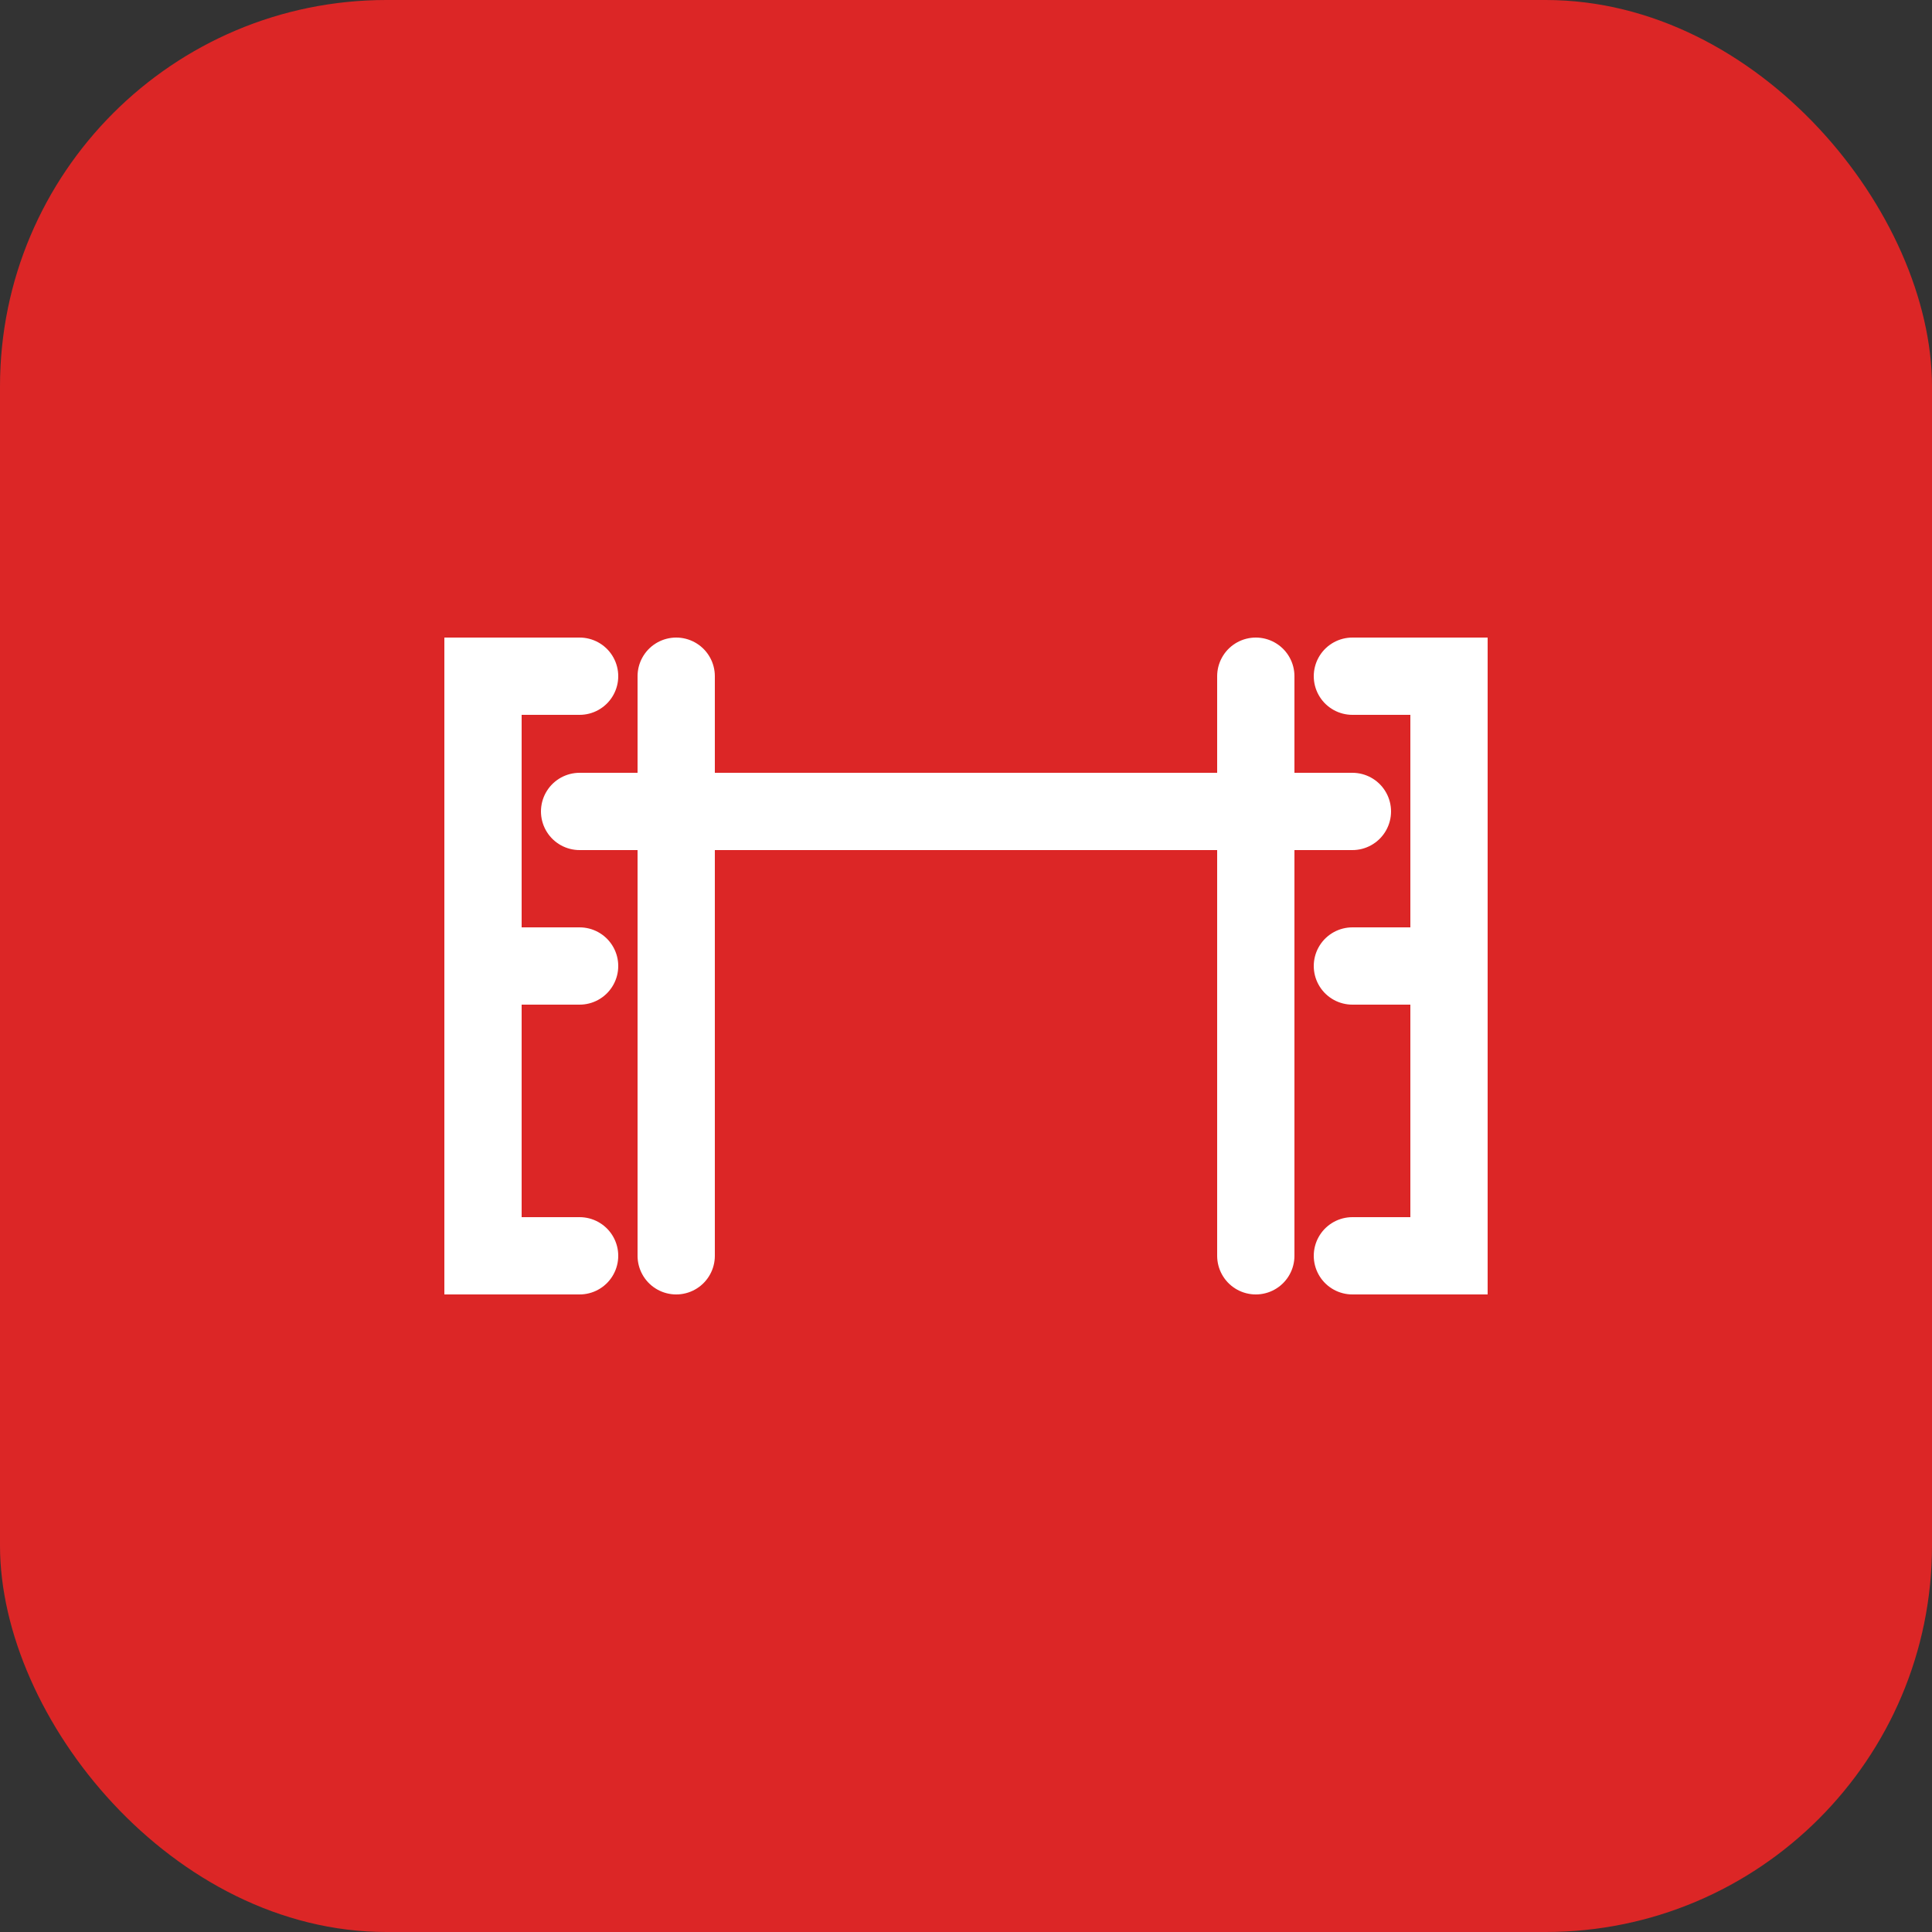
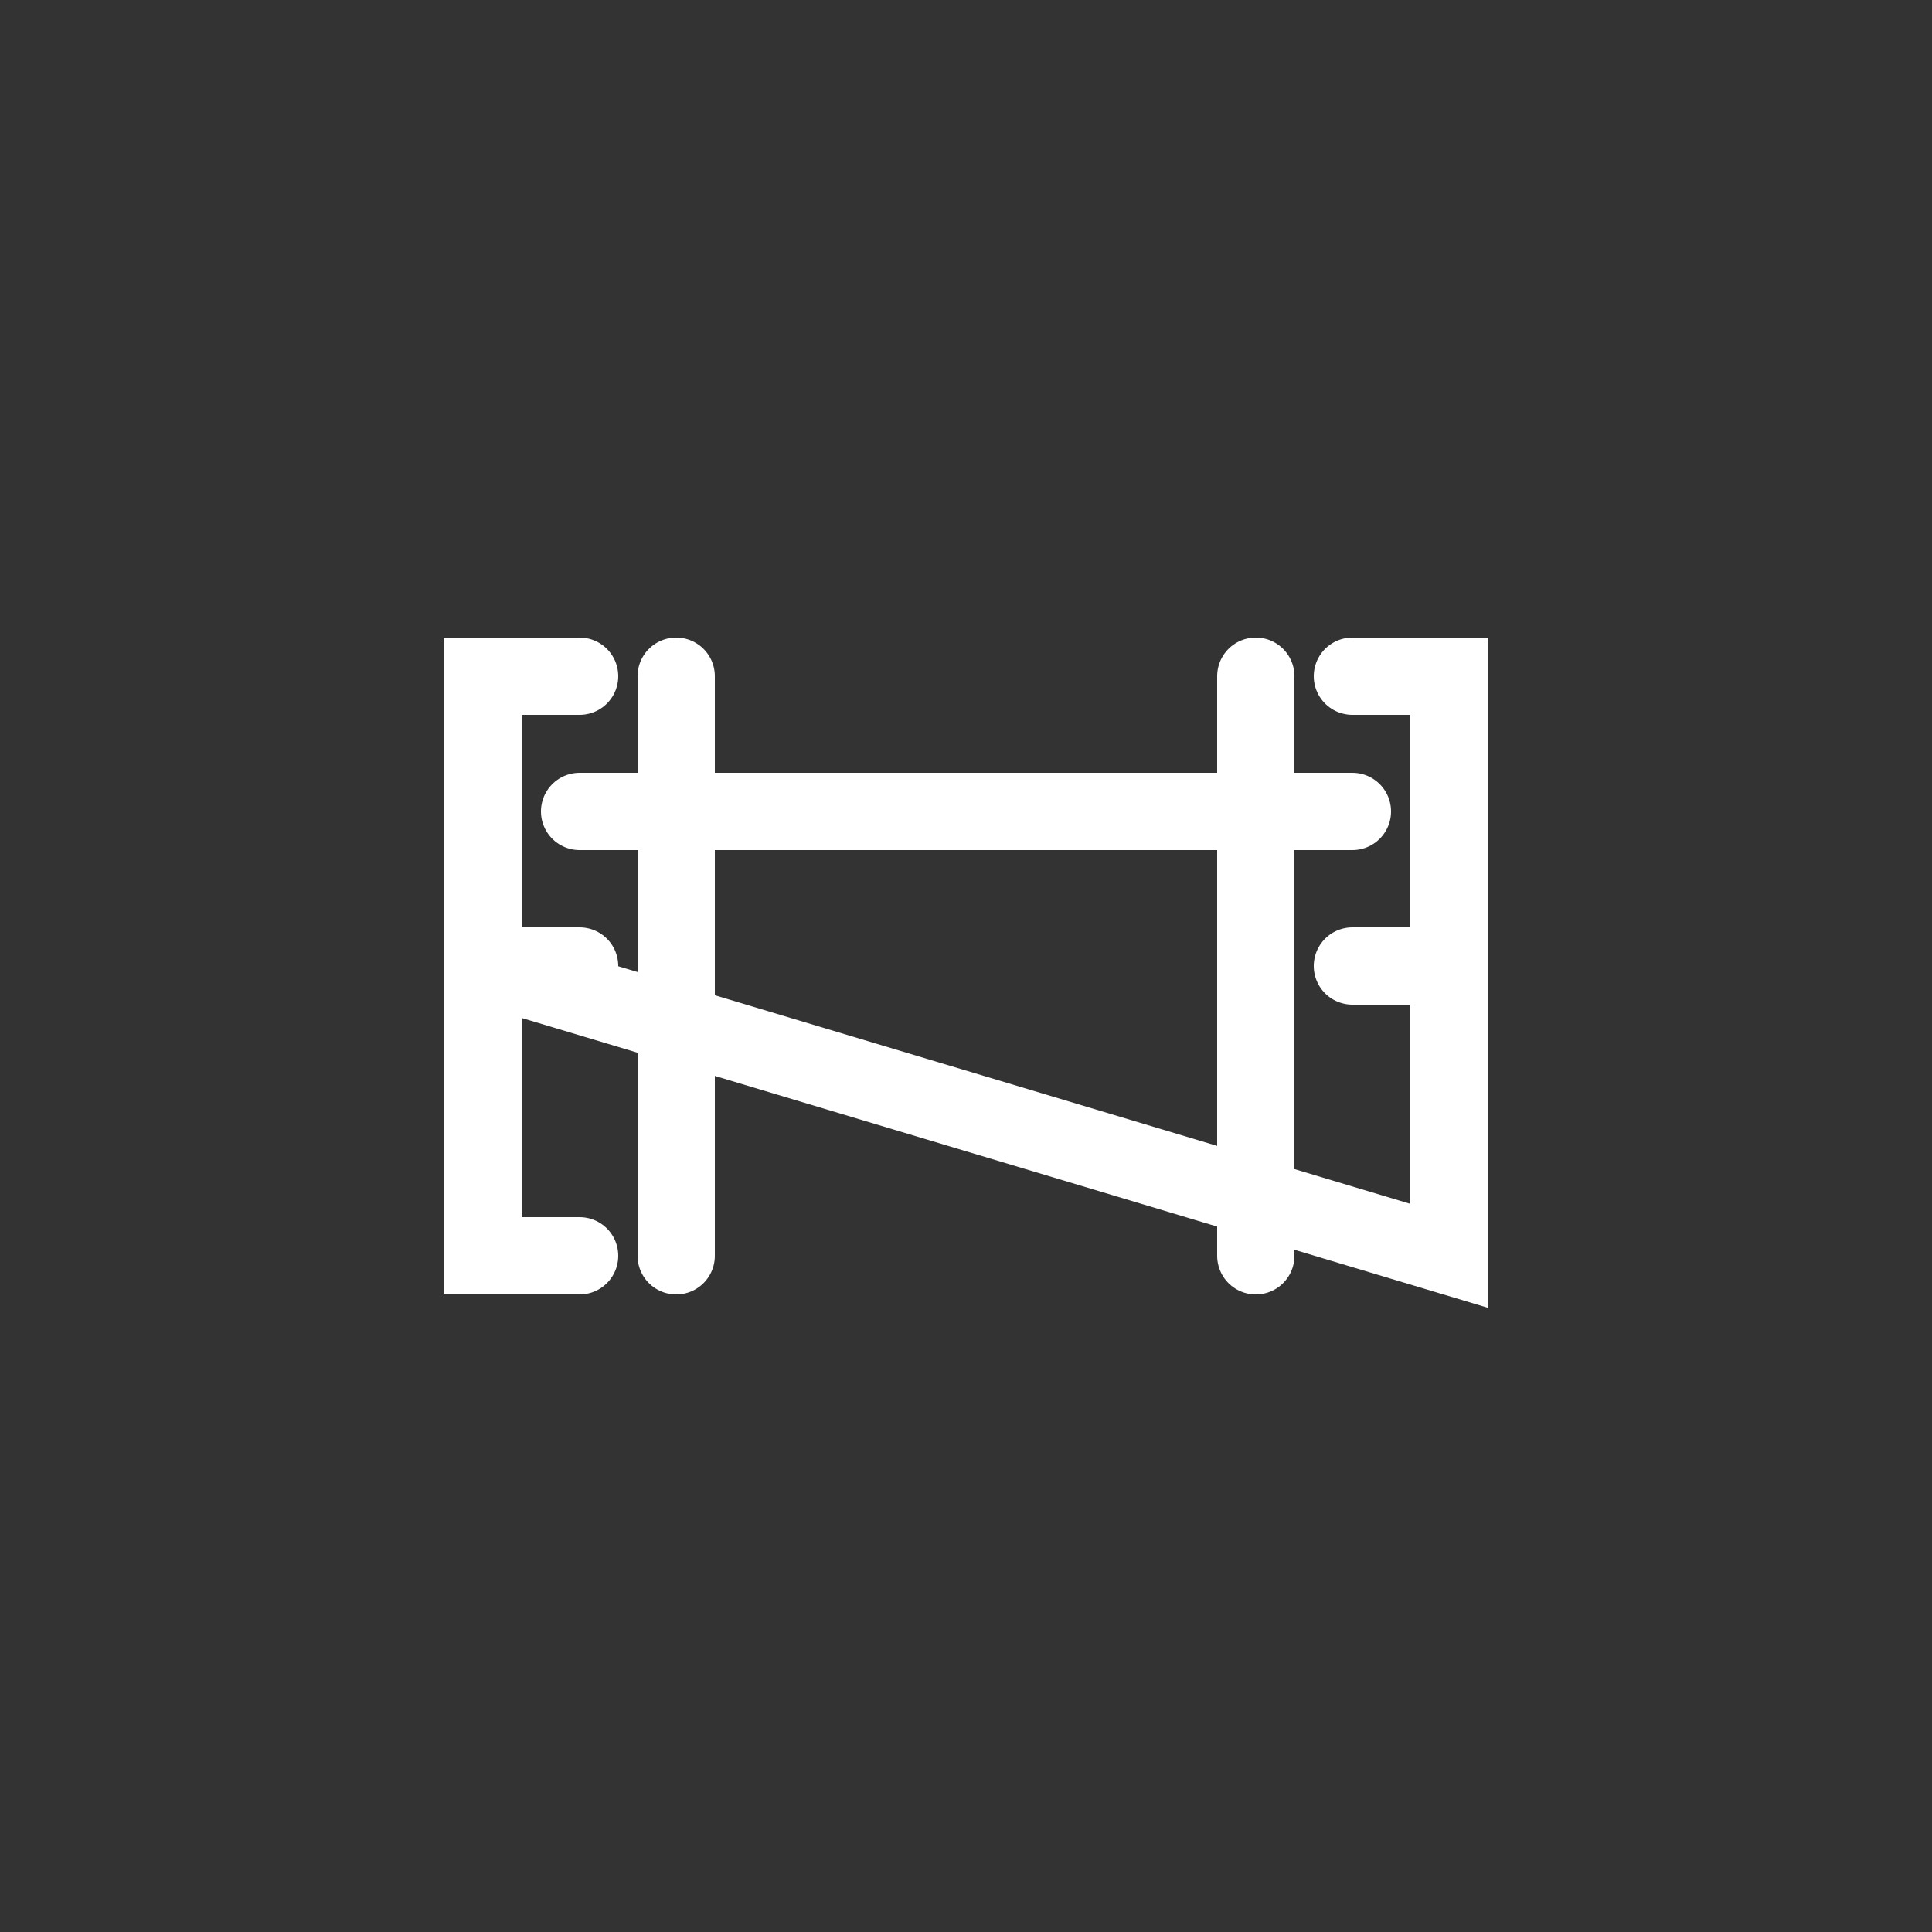
<svg xmlns="http://www.w3.org/2000/svg" viewBox="0 0 100 100">
  <rect x="0" y="0" width="100" height="100" fill="#333333" stroke="none" />
-   <rect width="100" height="100" fill="#DC2626" rx="20" />
-   <path d="M30 50 L25 50 L25 35 L30 35 M70 50 L75 50 L75 35 L70 35 M30 42 L70 42 M35 35 L35 65 M65 35 L65 65 M30 65 L25 65 L25 50 M70 65 L75 65 L75 50" stroke="white" stroke-width="4" fill="none" stroke-linecap="round" />
+   <path d="M30 50 L25 50 L25 35 L30 35 M70 50 L75 50 L75 35 L70 35 M30 42 L70 42 M35 35 L35 65 M65 35 L65 65 M30 65 L25 65 L25 50 L75 65 L75 50" stroke="white" stroke-width="4" fill="none" stroke-linecap="round" />
</svg>